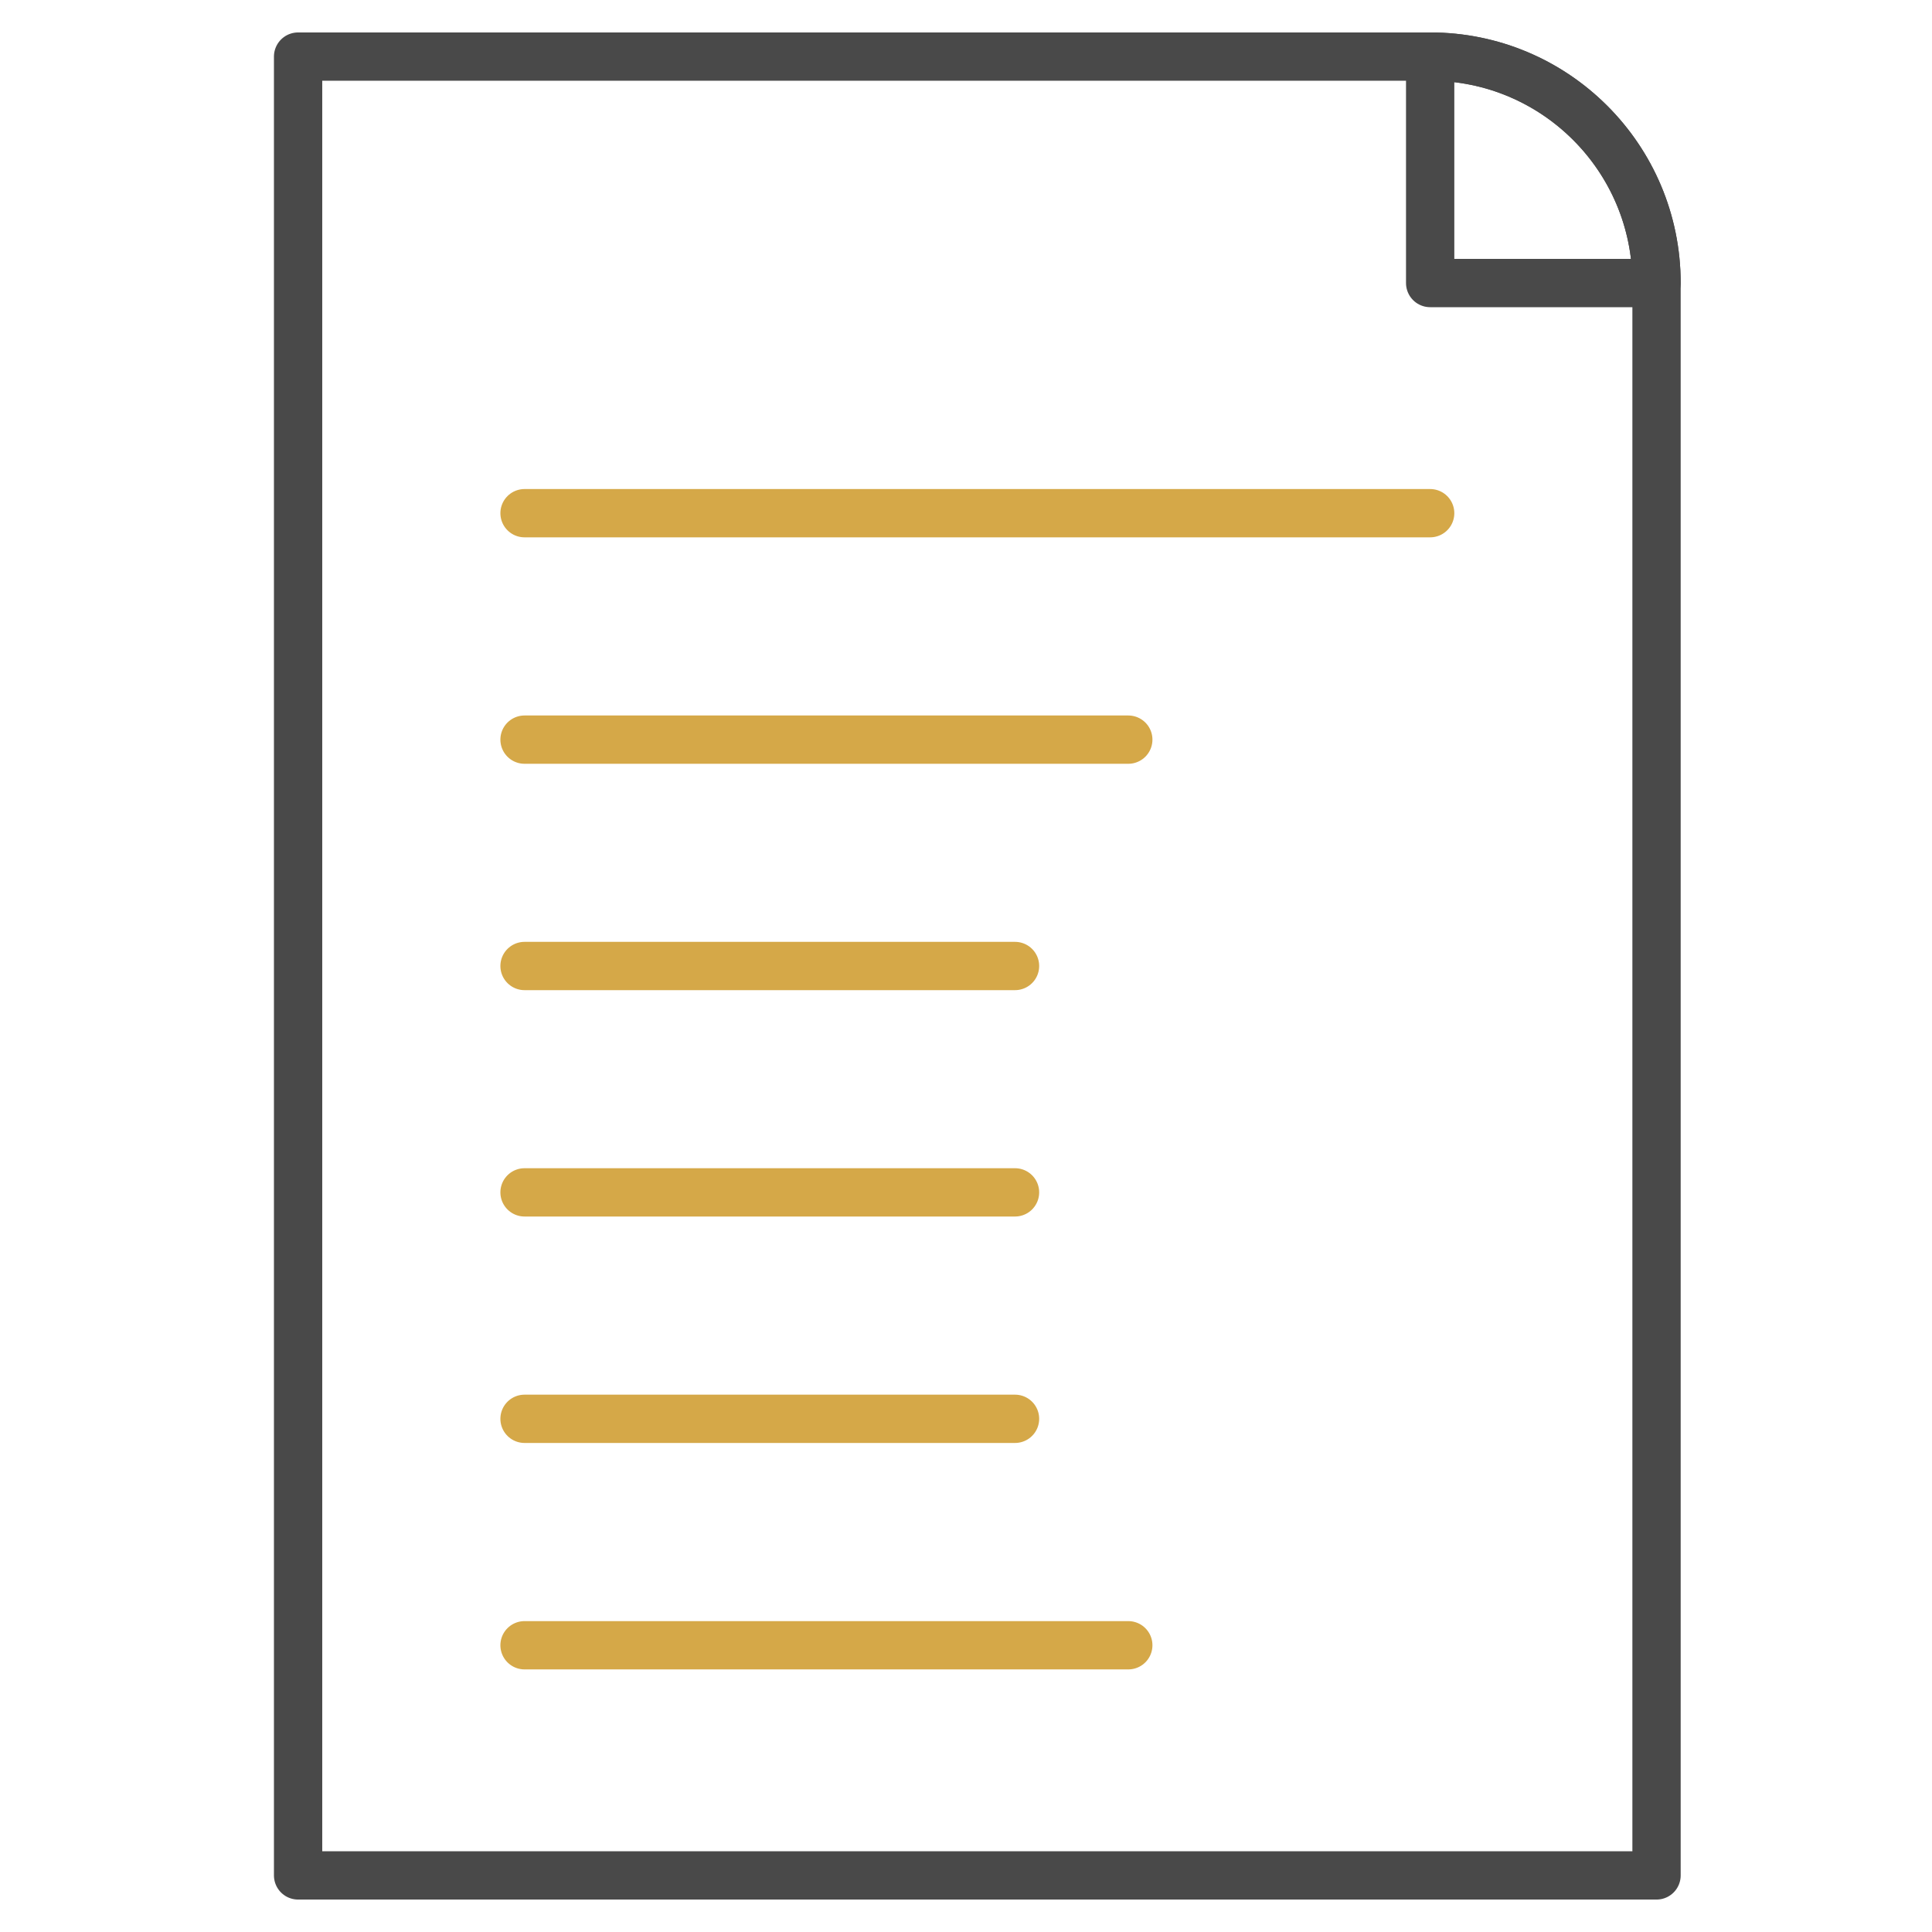
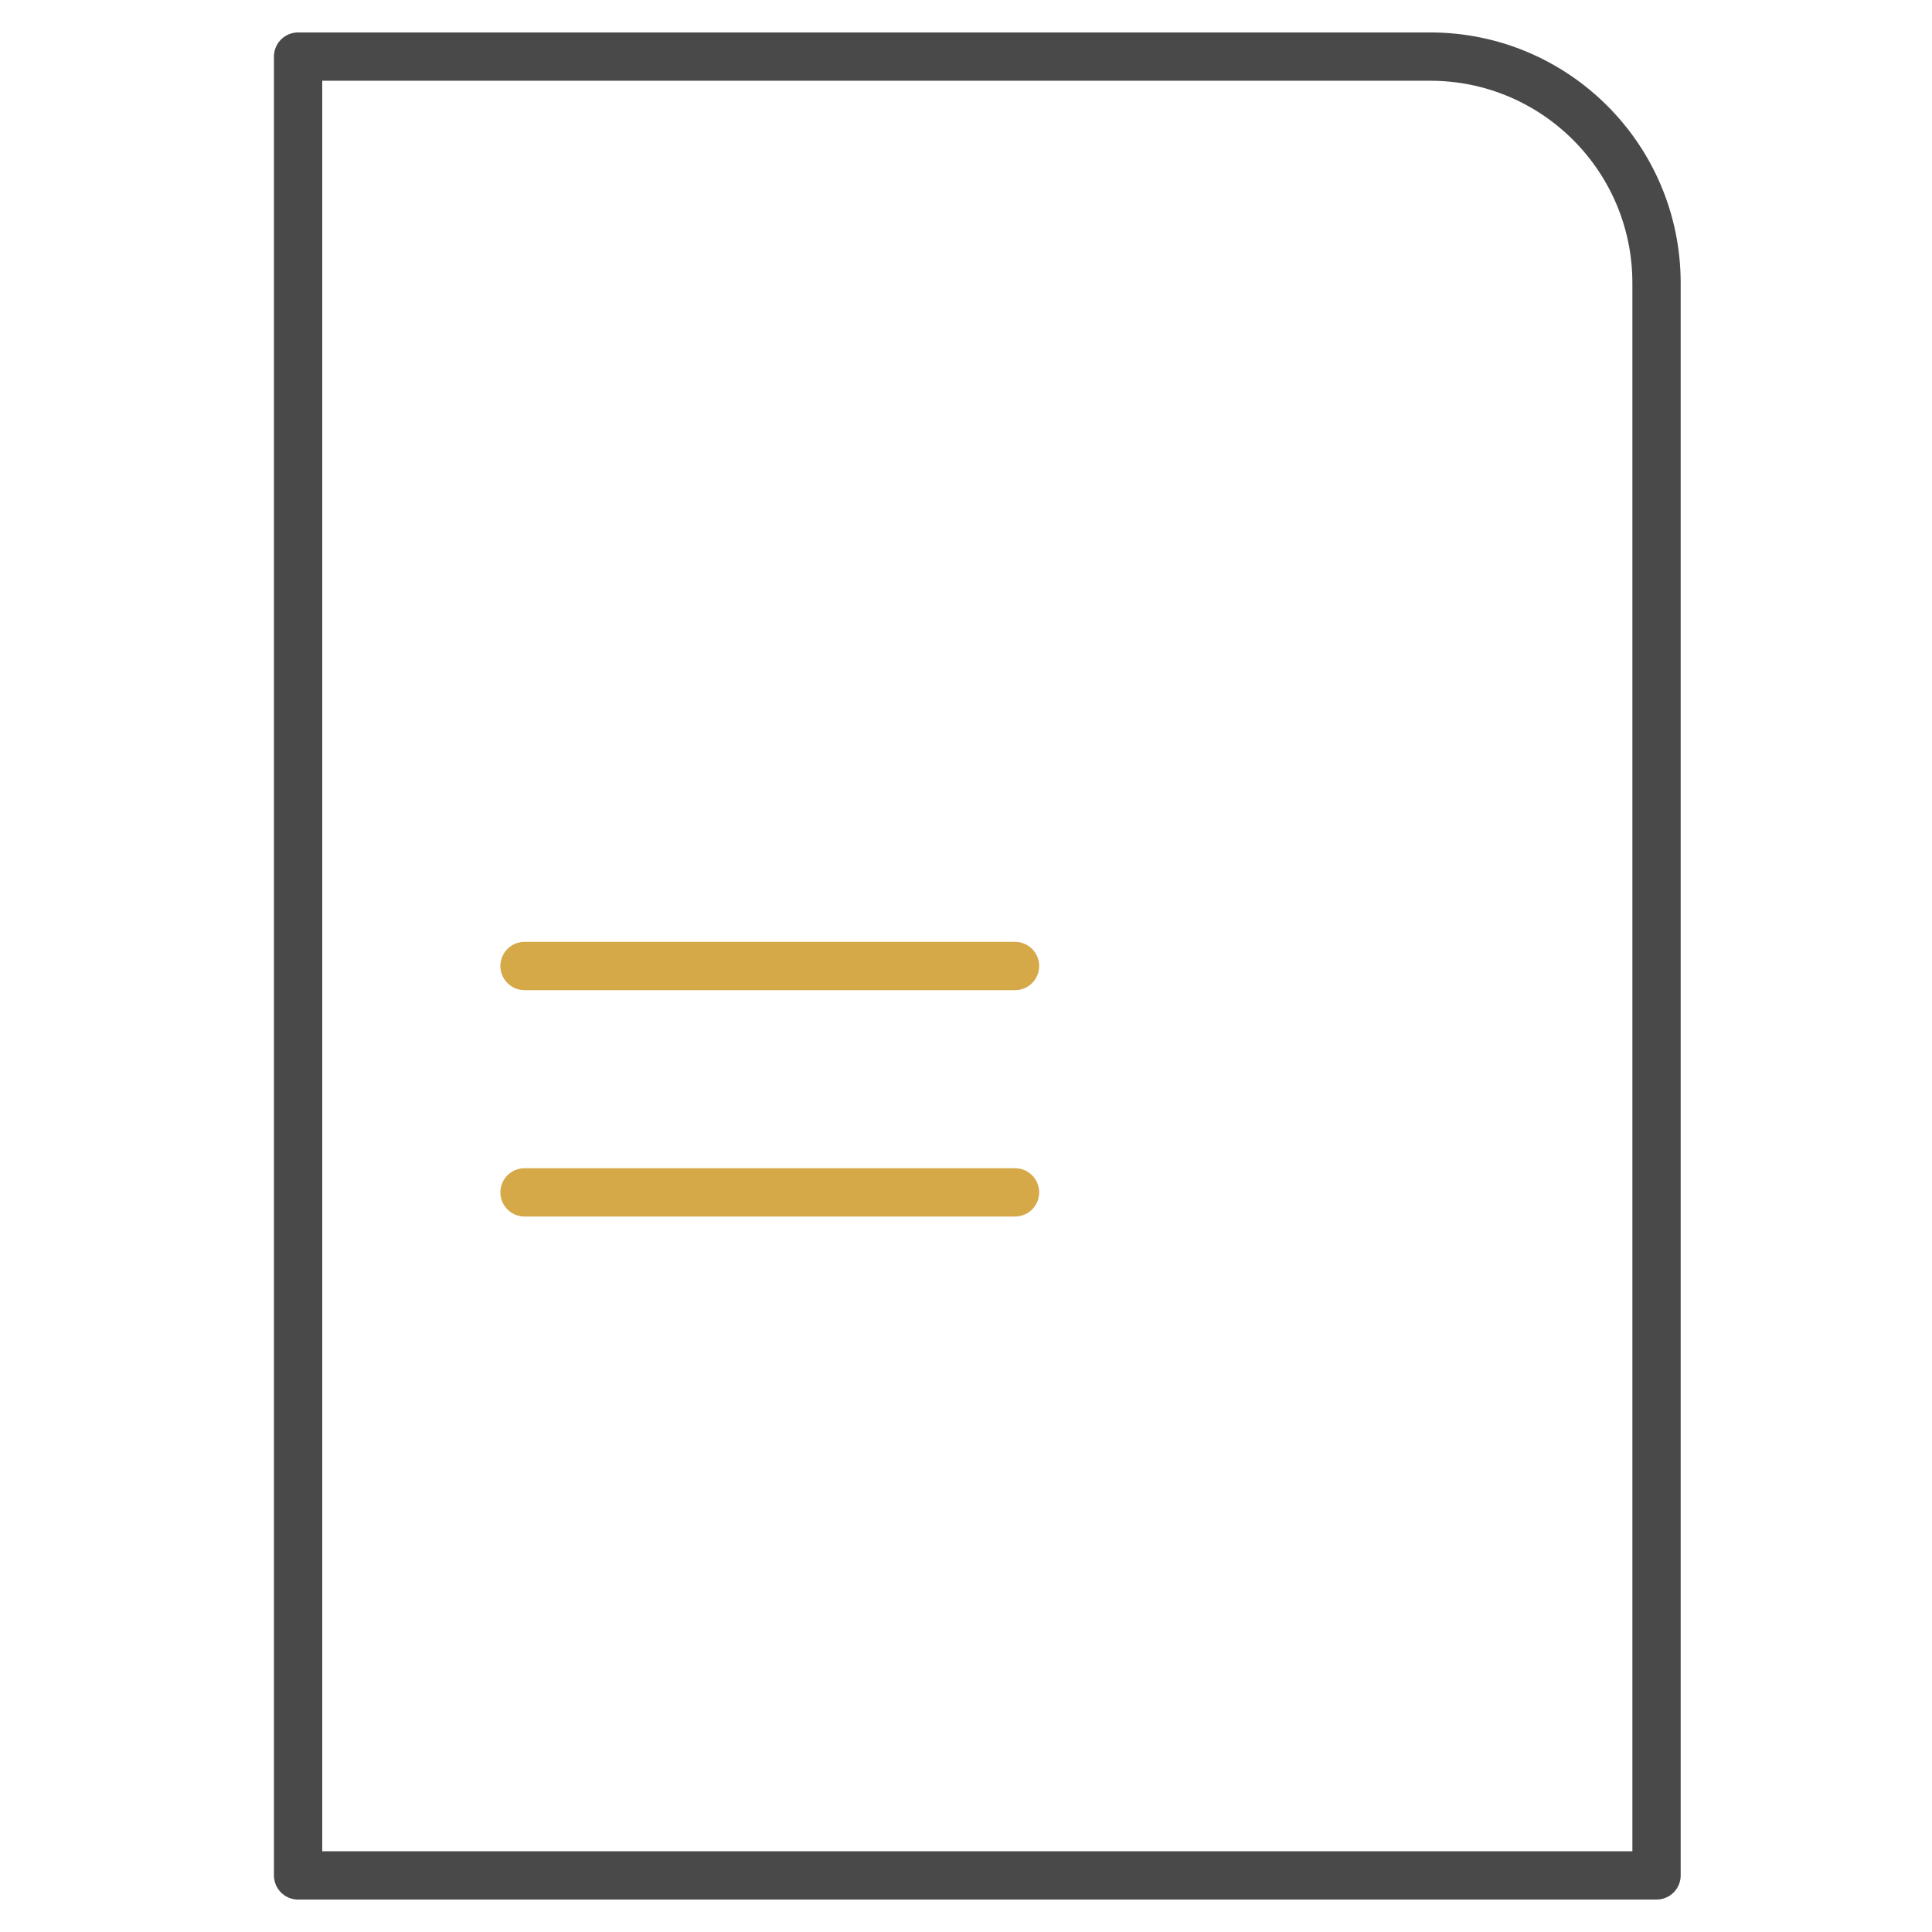
<svg xmlns="http://www.w3.org/2000/svg" width="24" height="24" viewBox="0 0 18 24" fill="none">
-   <path d="M14.766 3.516H17.578C17.578 1.962 16.319 0.703 14.766 0.703V3.516Z" stroke="#494949" stroke-width="0.6" stroke-miterlimit="10" stroke-linecap="round" stroke-linejoin="round" />
-   <path d="M3.516 6.375H14.766" stroke="#D5A848" stroke-width="0.6" stroke-miterlimit="10" stroke-linecap="round" stroke-linejoin="round" />
-   <path d="M3.516 9.188H11.016" stroke="#D5A848" stroke-width="0.6" stroke-miterlimit="10" stroke-linecap="round" stroke-linejoin="round" />
  <path d="M3.516 12H9.609" stroke="#D5A848" stroke-width="0.6" stroke-miterlimit="10" stroke-linecap="round" stroke-linejoin="round" />
  <path d="M3.516 14.812H9.609" stroke="#D5A848" stroke-width="0.6" stroke-miterlimit="10" stroke-linecap="round" stroke-linejoin="round" />
-   <path d="M3.516 17.625H9.609" stroke="#D5A848" stroke-width="0.6" stroke-miterlimit="10" stroke-linecap="round" stroke-linejoin="round" />
-   <path d="M3.516 20.438H11.016" stroke="#D5A848" stroke-width="0.6" stroke-miterlimit="10" stroke-linecap="round" stroke-linejoin="round" />
  <path d="M17.578 9.188V3.516C17.578 1.962 16.319 0.703 14.766 0.703H0.703V23.297H17.578V9" stroke="#494949" stroke-width="0.6" stroke-miterlimit="10" stroke-linecap="round" stroke-linejoin="round" />
</svg>